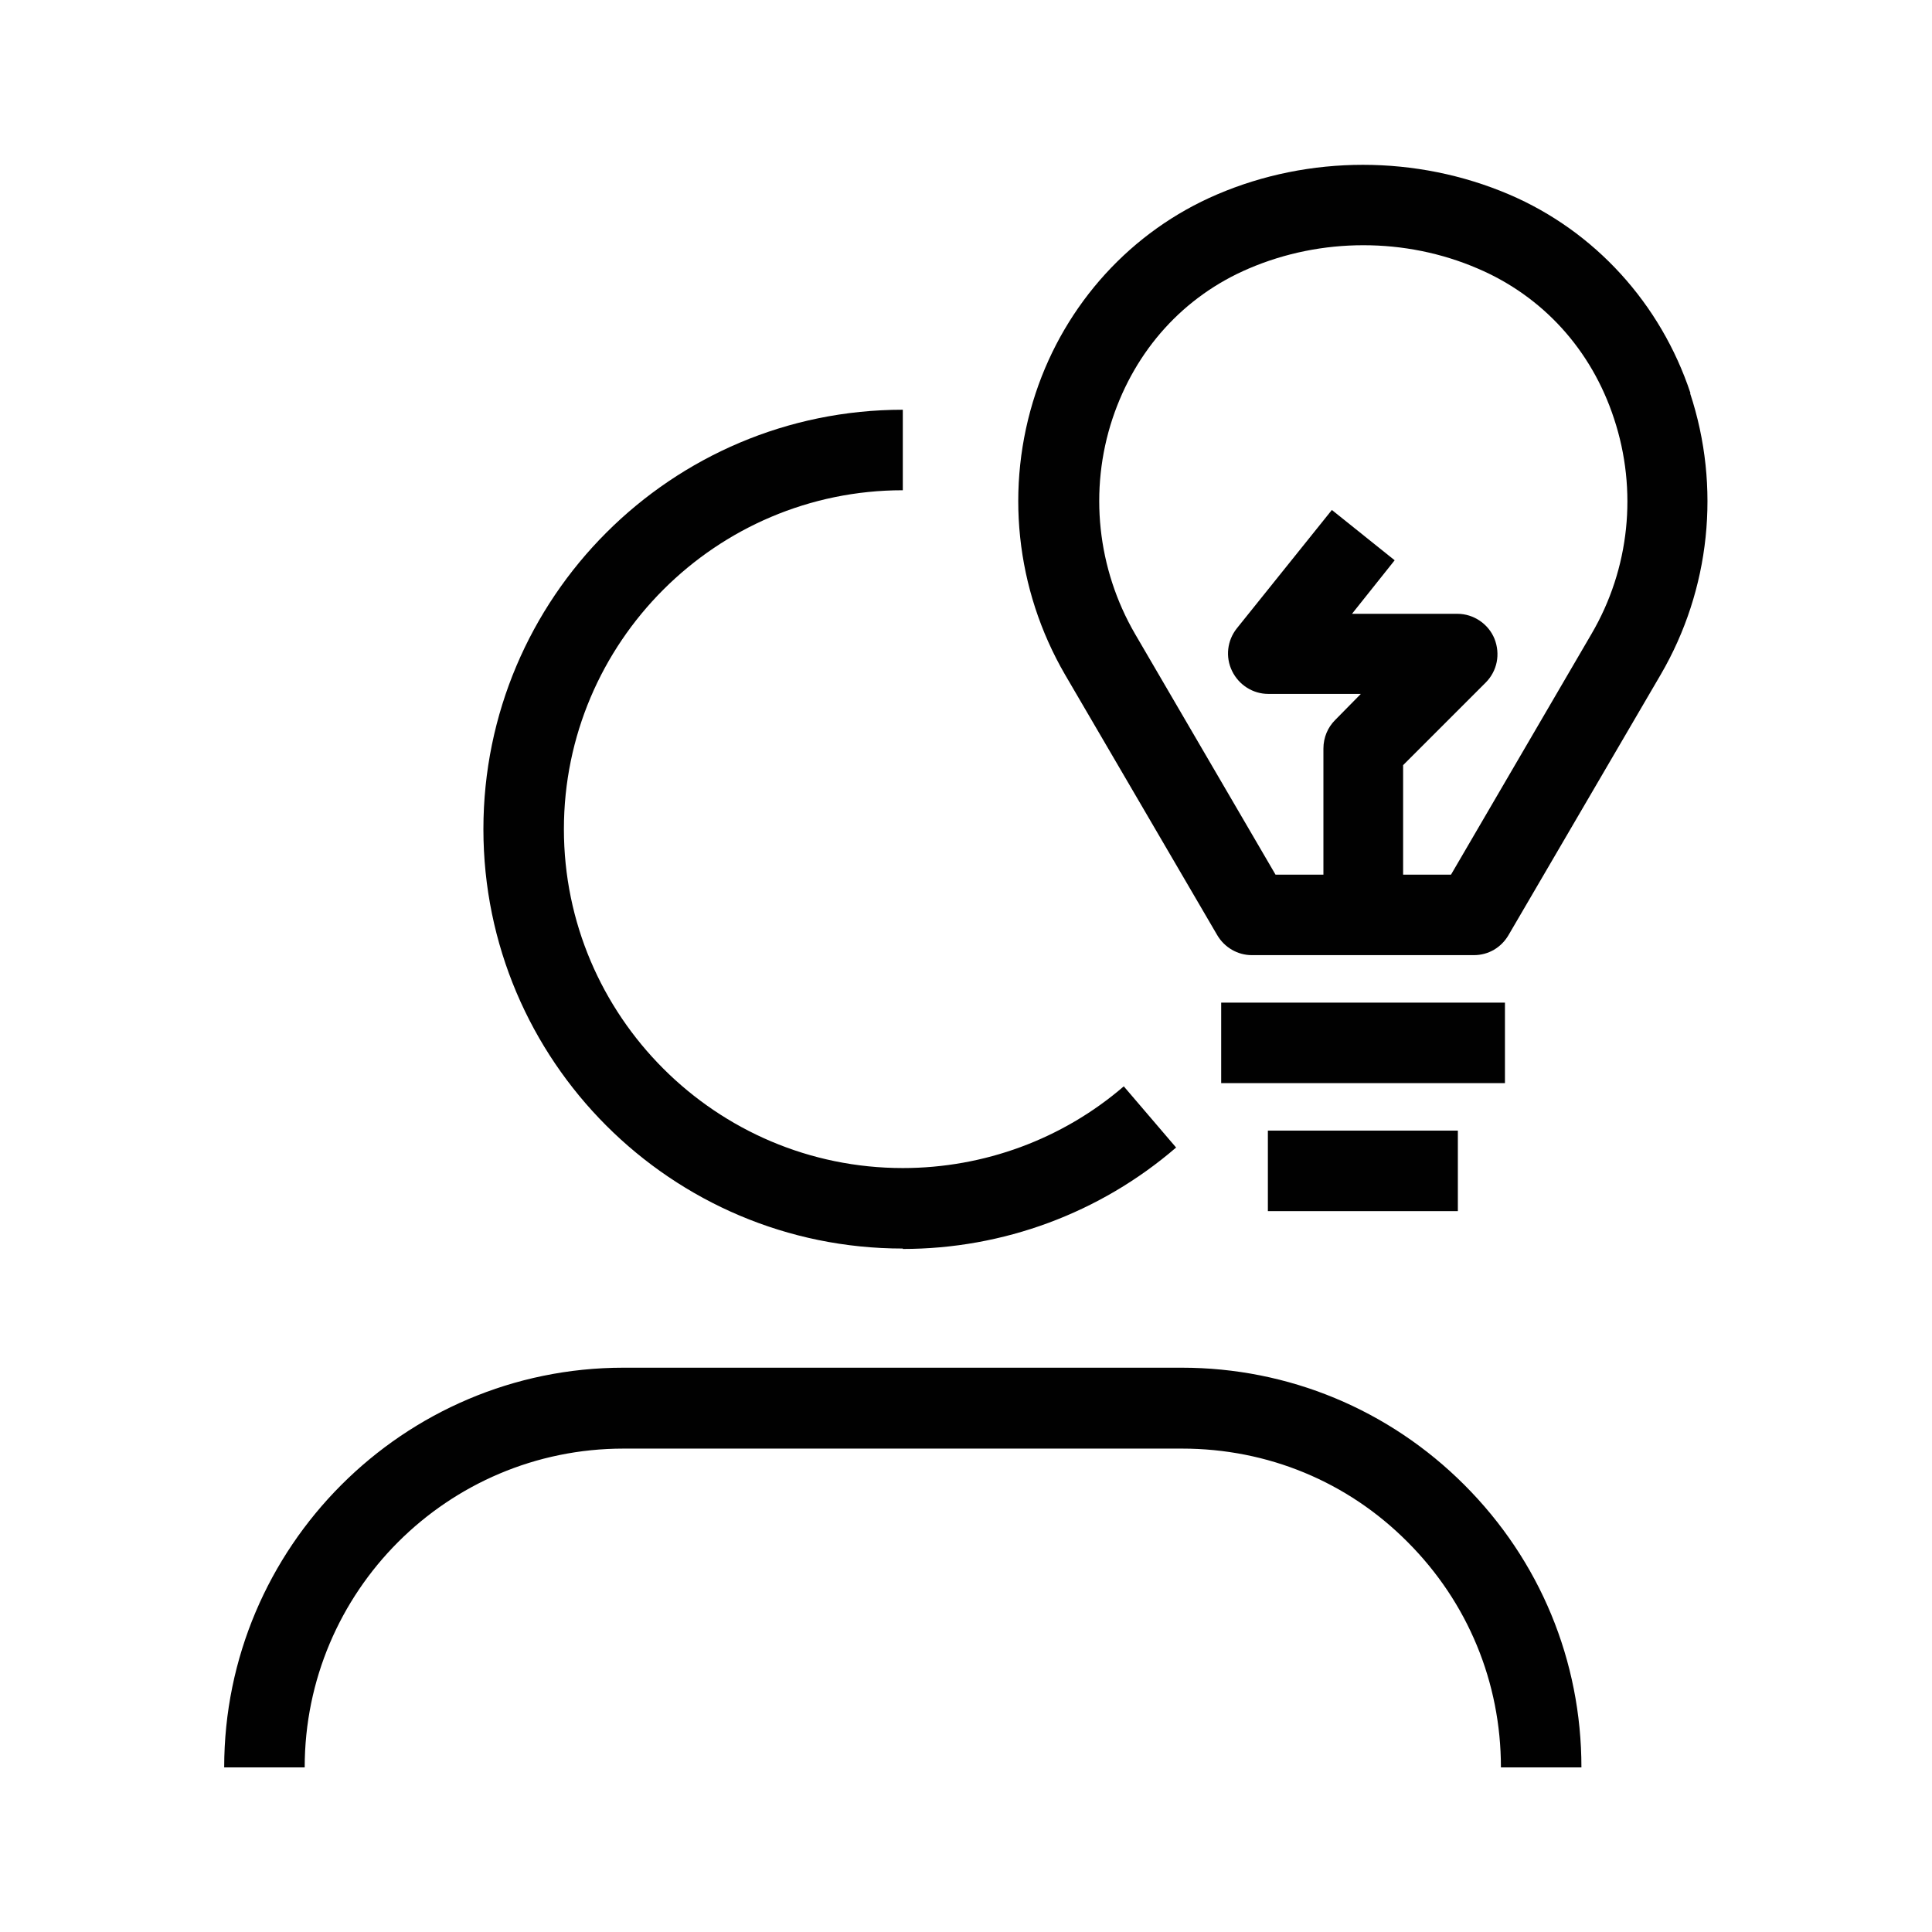
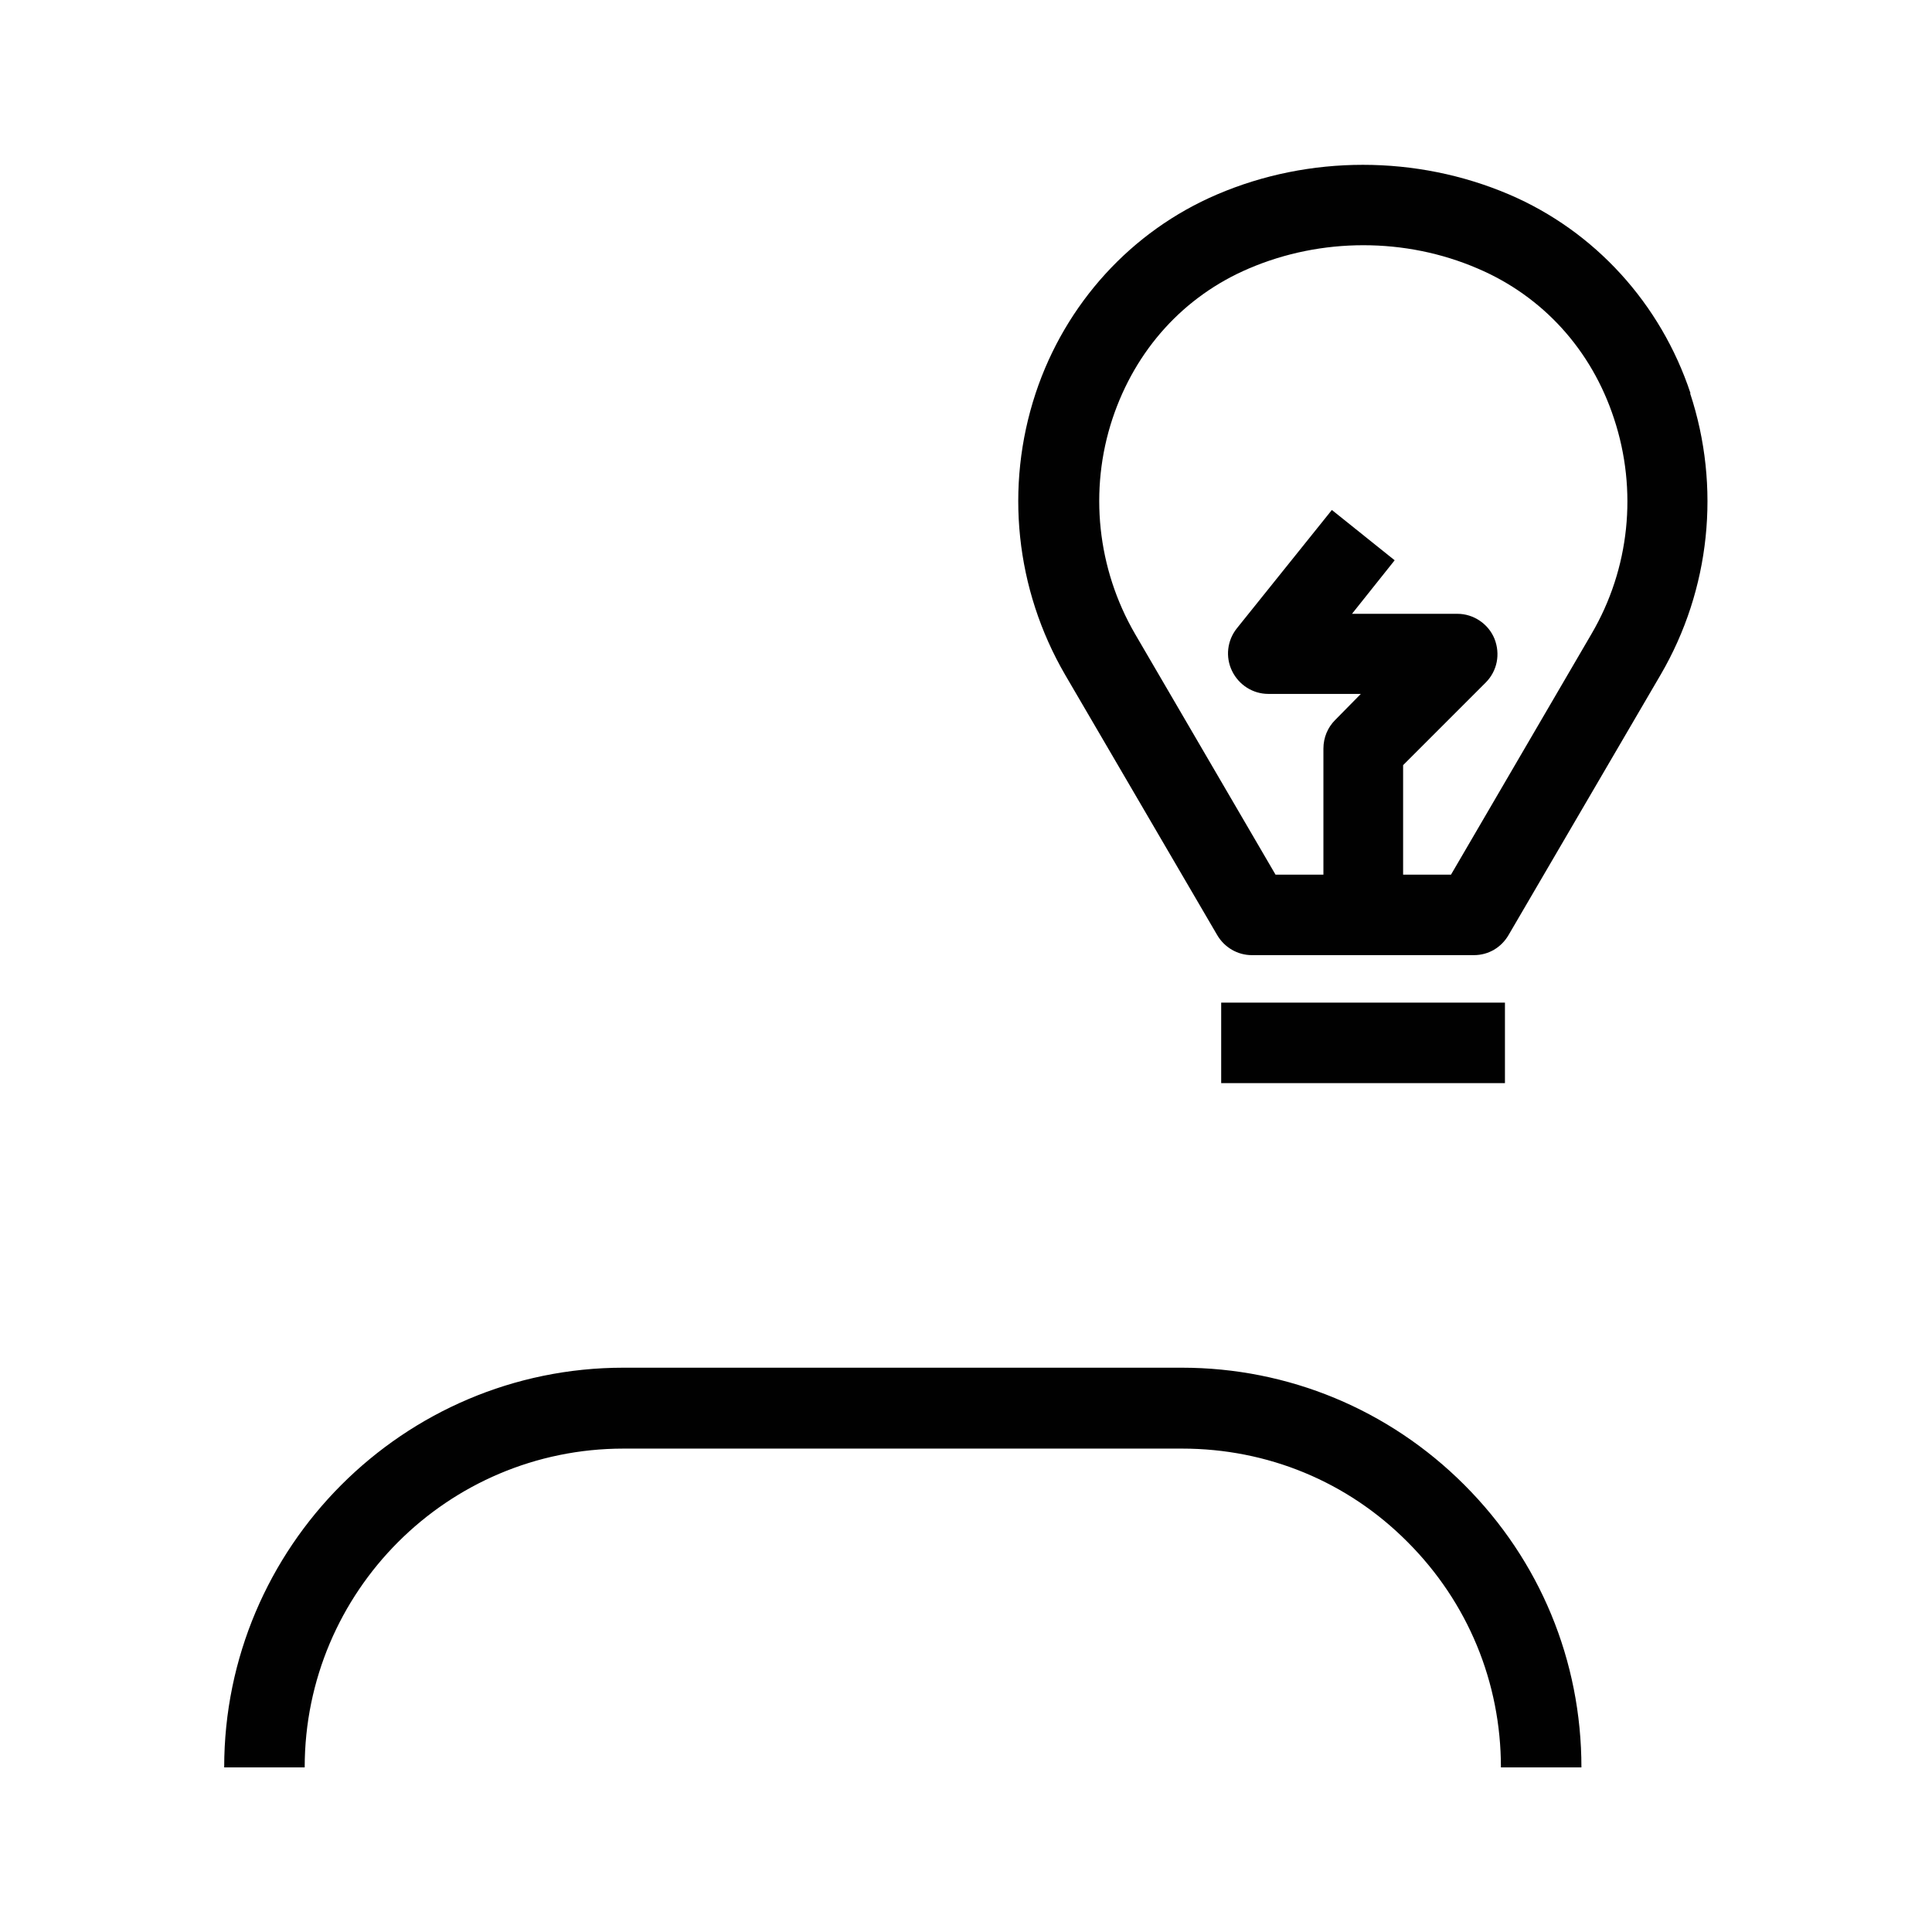
<svg xmlns="http://www.w3.org/2000/svg" id="icon-name-label" viewBox="0 0 48 48">
  <defs>
    <style>
      .cls-1 {
        fill: #010101;
      }
    </style>
  </defs>
  <path class="cls-1" d="m42,9.77c-.74-2.23-2.38-4.03-4.51-4.94-2.3-.98-4.96-.98-7.25,0-2.13.91-3.77,2.71-4.51,4.94-.77,2.33-.5,4.87.73,6.99l3.78,6.47c.18.31.51.5.86.5h5.52c.36,0,.68-.19.86-.5l3.78-6.47c1.23-2.11,1.5-4.66.73-6.99Zm-2.46,5.98l-3.49,5.98h-1.19v-2.72l2.05-2.05c.29-.29.37-.71.22-1.09-.15-.37-.52-.62-.92-.62h-2.62s1.06-1.33,1.06-1.33l-1.56-1.25-2.36,2.94c-.24.3-.29.71-.12,1.06s.52.57.9.57h2.3s-.64.65-.64.65c-.18.18-.29.43-.29.71v3.13h-1.19l-3.49-5.98c-.94-1.62-1.15-3.57-.56-5.35.57-1.71,1.77-3.04,3.39-3.73,1.8-.77,3.89-.77,5.68,0,1.62.69,2.83,2.02,3.39,3.73.59,1.78.39,3.73-.56,5.35Z" />
  <rect class="cls-1" x="30.34" y="24.91" width="7.05" height="2" />
-   <rect class="cls-1" x="31.5" y="28.09" width="4.72" height="2" />
-   <path class="cls-1" d="m22.43,31.03c2.49,0,4.9-.89,6.79-2.52l-1.3-1.52c-1.52,1.31-3.47,2.03-5.49,2.03-4.64,0-8.42-3.78-8.42-8.42s3.78-8.42,8.42-8.42v-2c-5.75,0-10.42,4.67-10.42,10.42s4.67,10.42,10.42,10.42Z" />
  <path class="cls-1" d="m29.37,33.98h-13.88c-5.47,0-9.92,4.46-9.92,9.93h2c0-4.37,3.55-7.92,7.92-7.92h13.88s0,0,0,0c2.12,0,4.11.82,5.6,2.32,1.5,1.5,2.32,3.49,2.32,5.6h2c0-2.65-1.03-5.14-2.91-7.02-1.87-1.87-4.37-2.91-7.02-2.91Z" />
</svg>